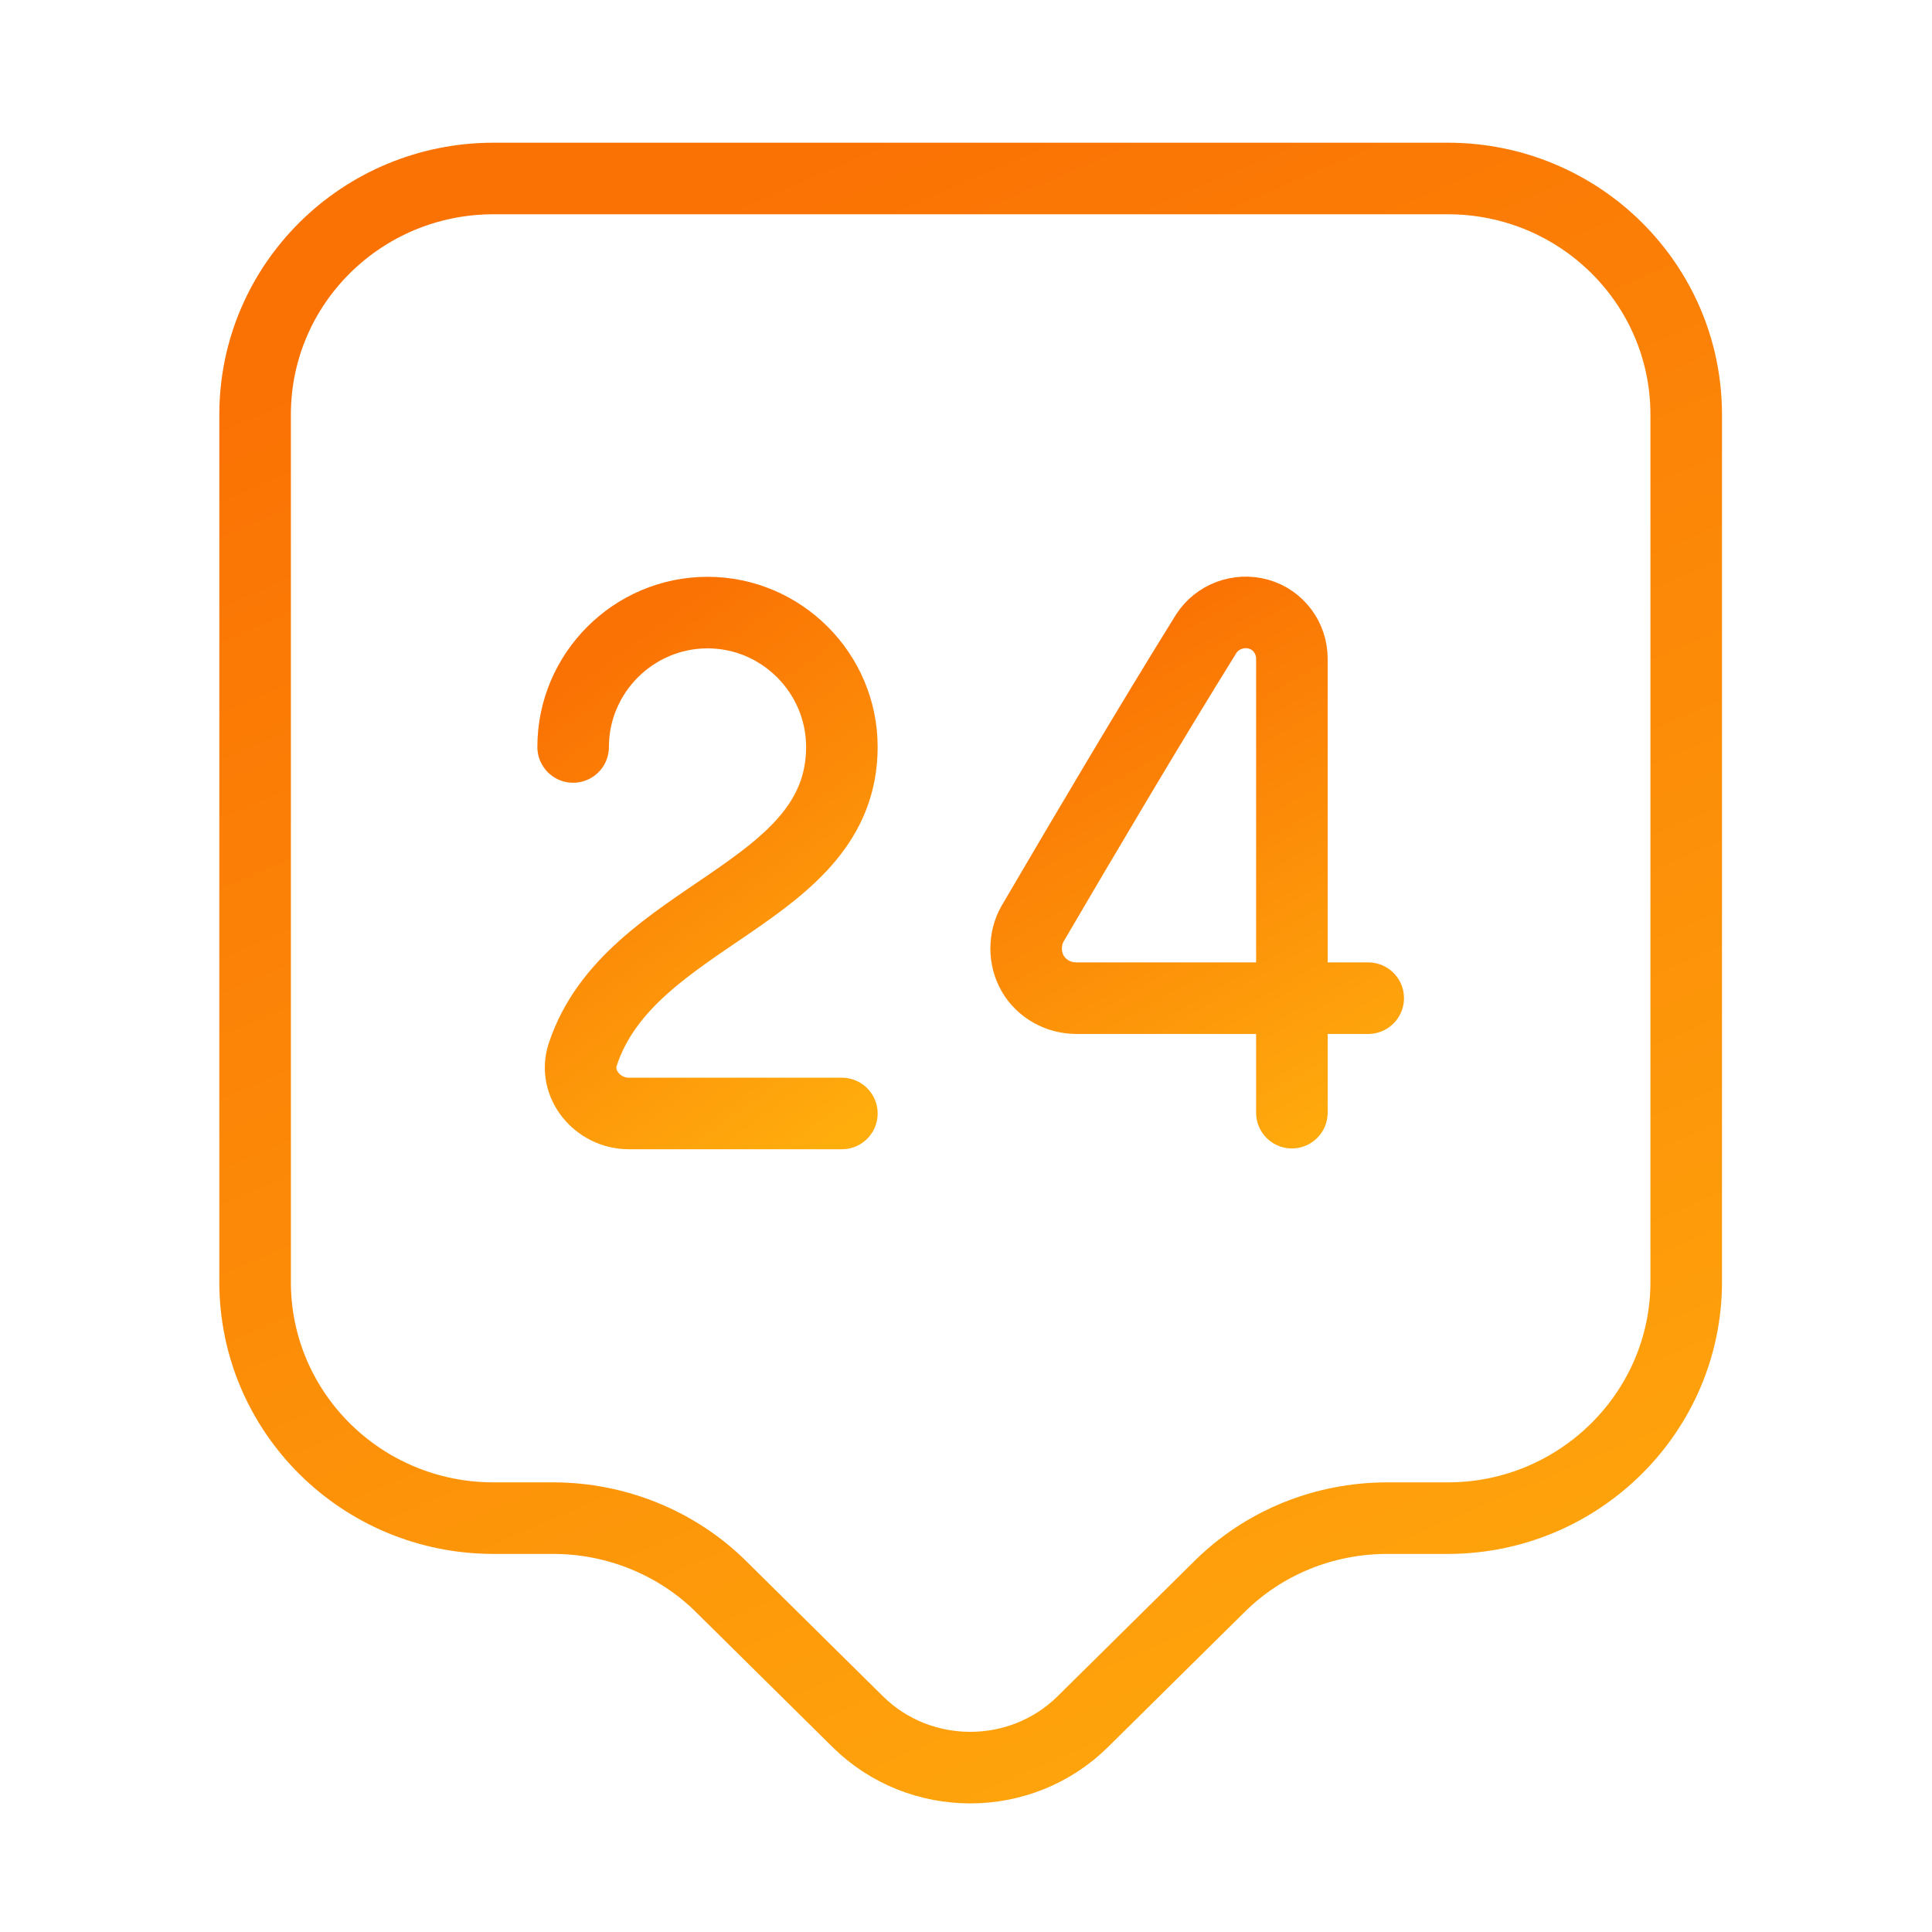
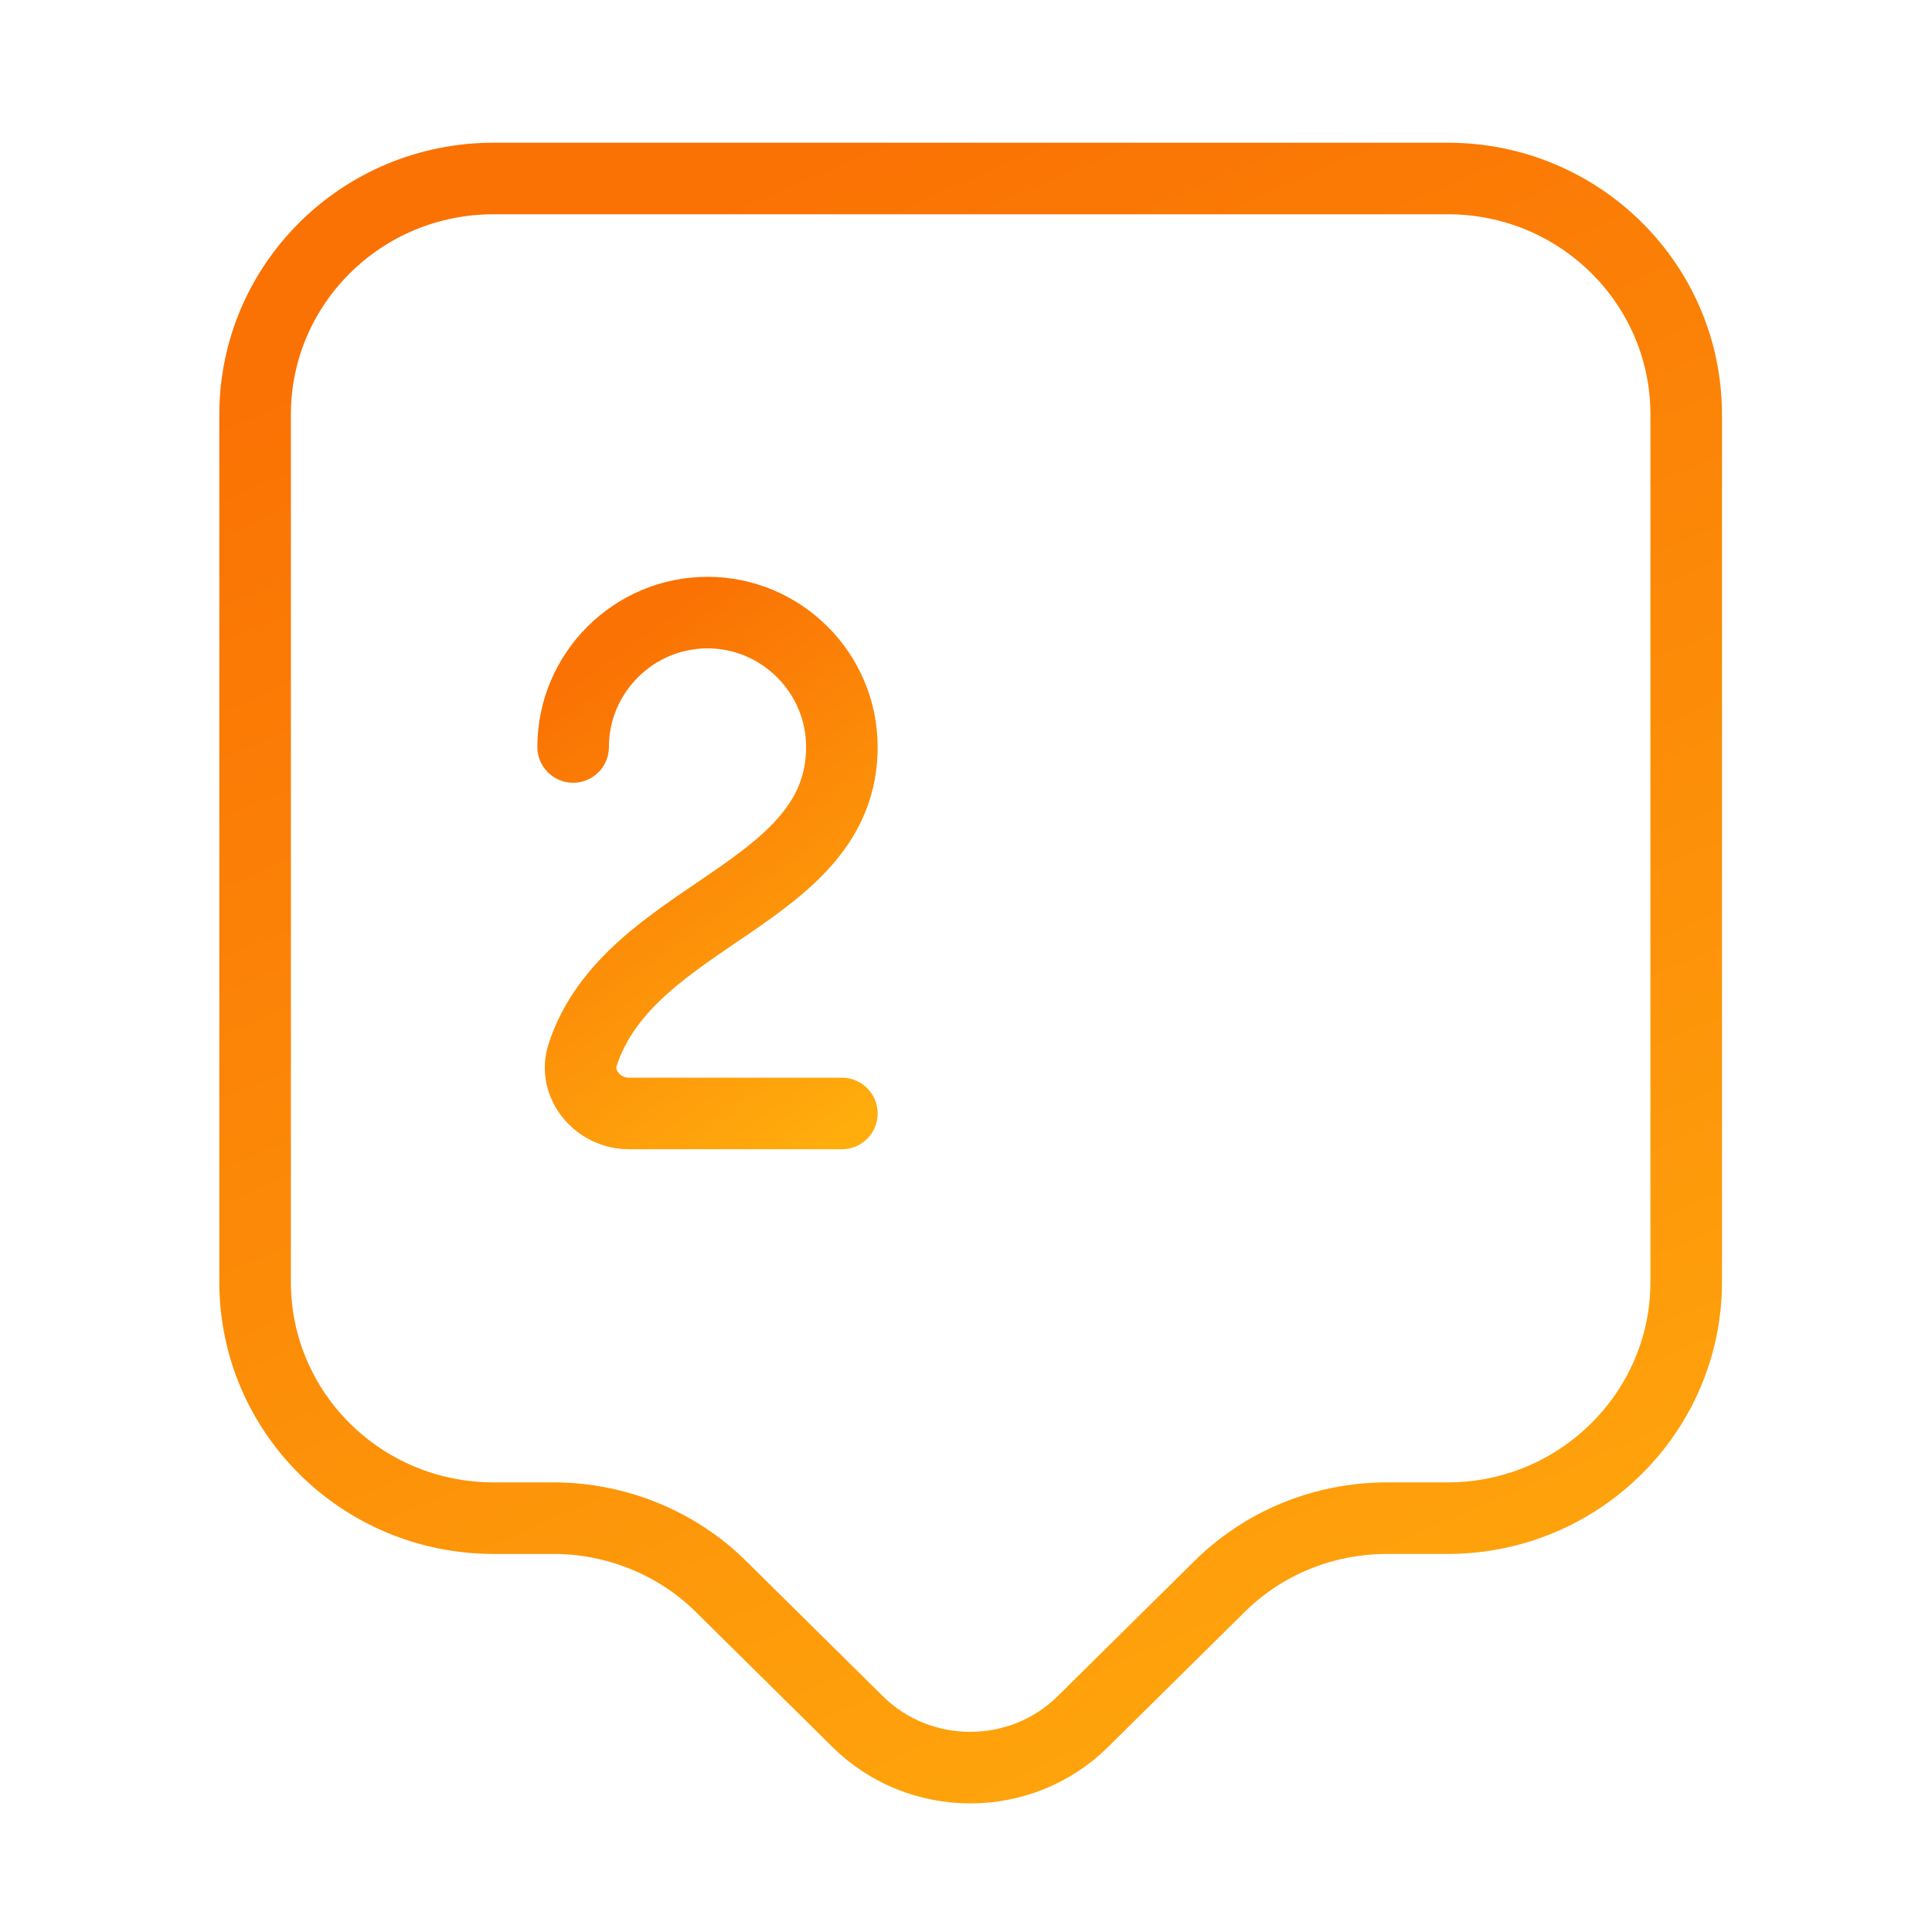
<svg xmlns="http://www.w3.org/2000/svg" width="81" height="81" viewBox="0 0 81 81" fill="none">
  <path d="M60.695 63.649H58.162C55.495 63.649 52.962 64.683 51.095 66.549L45.395 72.183C42.795 74.75 38.562 74.75 35.962 72.183L30.262 66.549C28.395 64.683 25.829 63.649 23.195 63.649H20.695C15.162 63.649 10.695 59.216 10.695 53.749V17.383C10.695 11.916 15.162 7.483 20.695 7.483H60.695C66.229 7.483 70.695 11.916 70.695 17.383V53.749C70.695 59.183 66.229 63.649 60.695 63.649Z" stroke="url(#paint0_linear_6_79923)" stroke-width="3" stroke-miterlimit="10" stroke-linecap="round" stroke-linejoin="round" />
  <path d="M24.029 31.317C24.029 28.217 26.563 25.683 29.663 25.683C32.763 25.683 35.296 28.217 35.296 31.317C35.296 37.583 26.396 38.25 24.429 44.217C24.029 45.45 25.063 46.683 26.363 46.683H35.296" stroke="url(#paint1_linear_6_79923)" stroke-width="3" stroke-linecap="round" stroke-linejoin="round" />
-   <path d="M54.163 46.649V27.616C54.163 26.75 53.596 25.983 52.763 25.749C51.93 25.516 51.03 25.849 50.563 26.583C48.163 30.449 45.563 34.849 43.297 38.716C42.93 39.349 42.93 40.183 43.297 40.816C43.663 41.449 44.363 41.849 45.13 41.849H57.363" stroke="url(#paint2_linear_6_79923)" stroke-width="3" stroke-linecap="round" stroke-linejoin="round" />
  <defs>
    <linearGradient id="paint0_linear_6_79923" x1="32.258" y1="7.483" x2="63.797" y2="80.818" gradientUnits="userSpaceOnUse">
      <stop stop-color="#FA7204" />
      <stop offset="1" stop-color="#FFAD0D" />
    </linearGradient>
    <linearGradient id="paint1_linear_6_79923" x1="28.078" y1="25.683" x2="41.077" y2="43.69" gradientUnits="userSpaceOnUse">
      <stop stop-color="#FA7204" />
      <stop offset="1" stop-color="#FFAD0D" />
    </linearGradient>
    <linearGradient id="paint2_linear_6_79923" x1="48.175" y1="25.676" x2="59.907" y2="46.387" gradientUnits="userSpaceOnUse">
      <stop stop-color="#FA7204" />
      <stop offset="1" stop-color="#FFAD0D" />
    </linearGradient>
  </defs>
</svg>